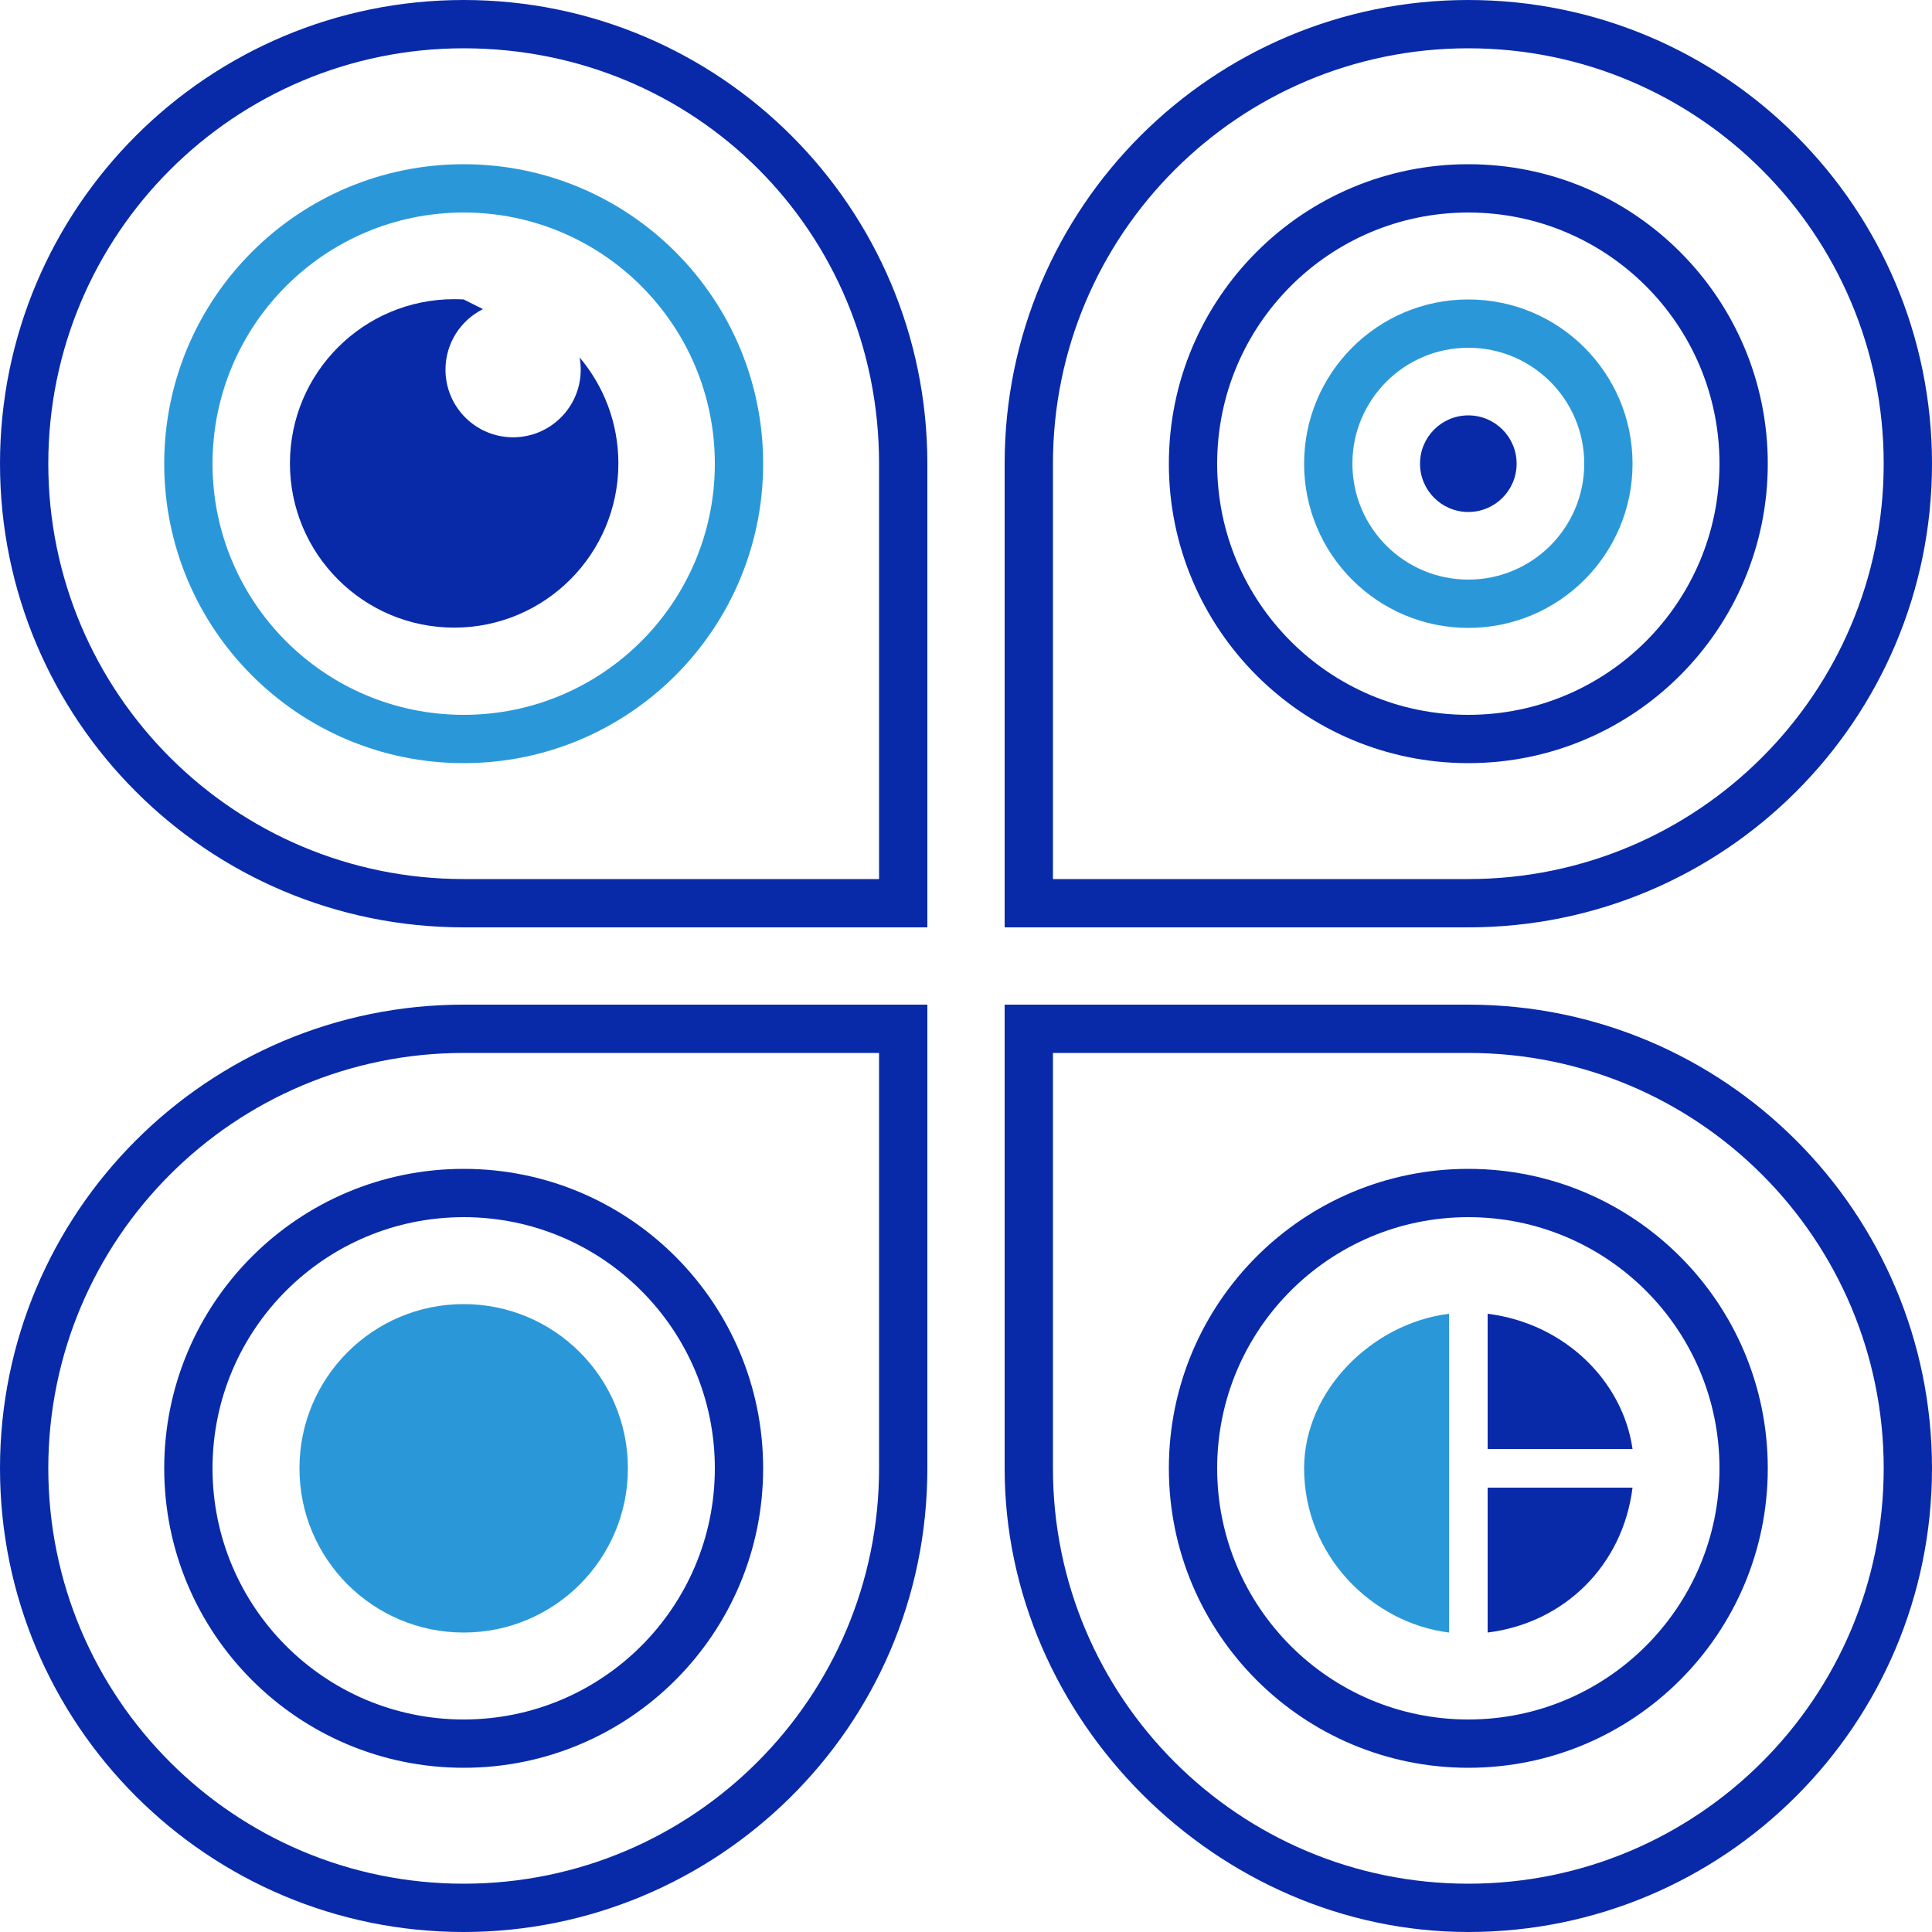
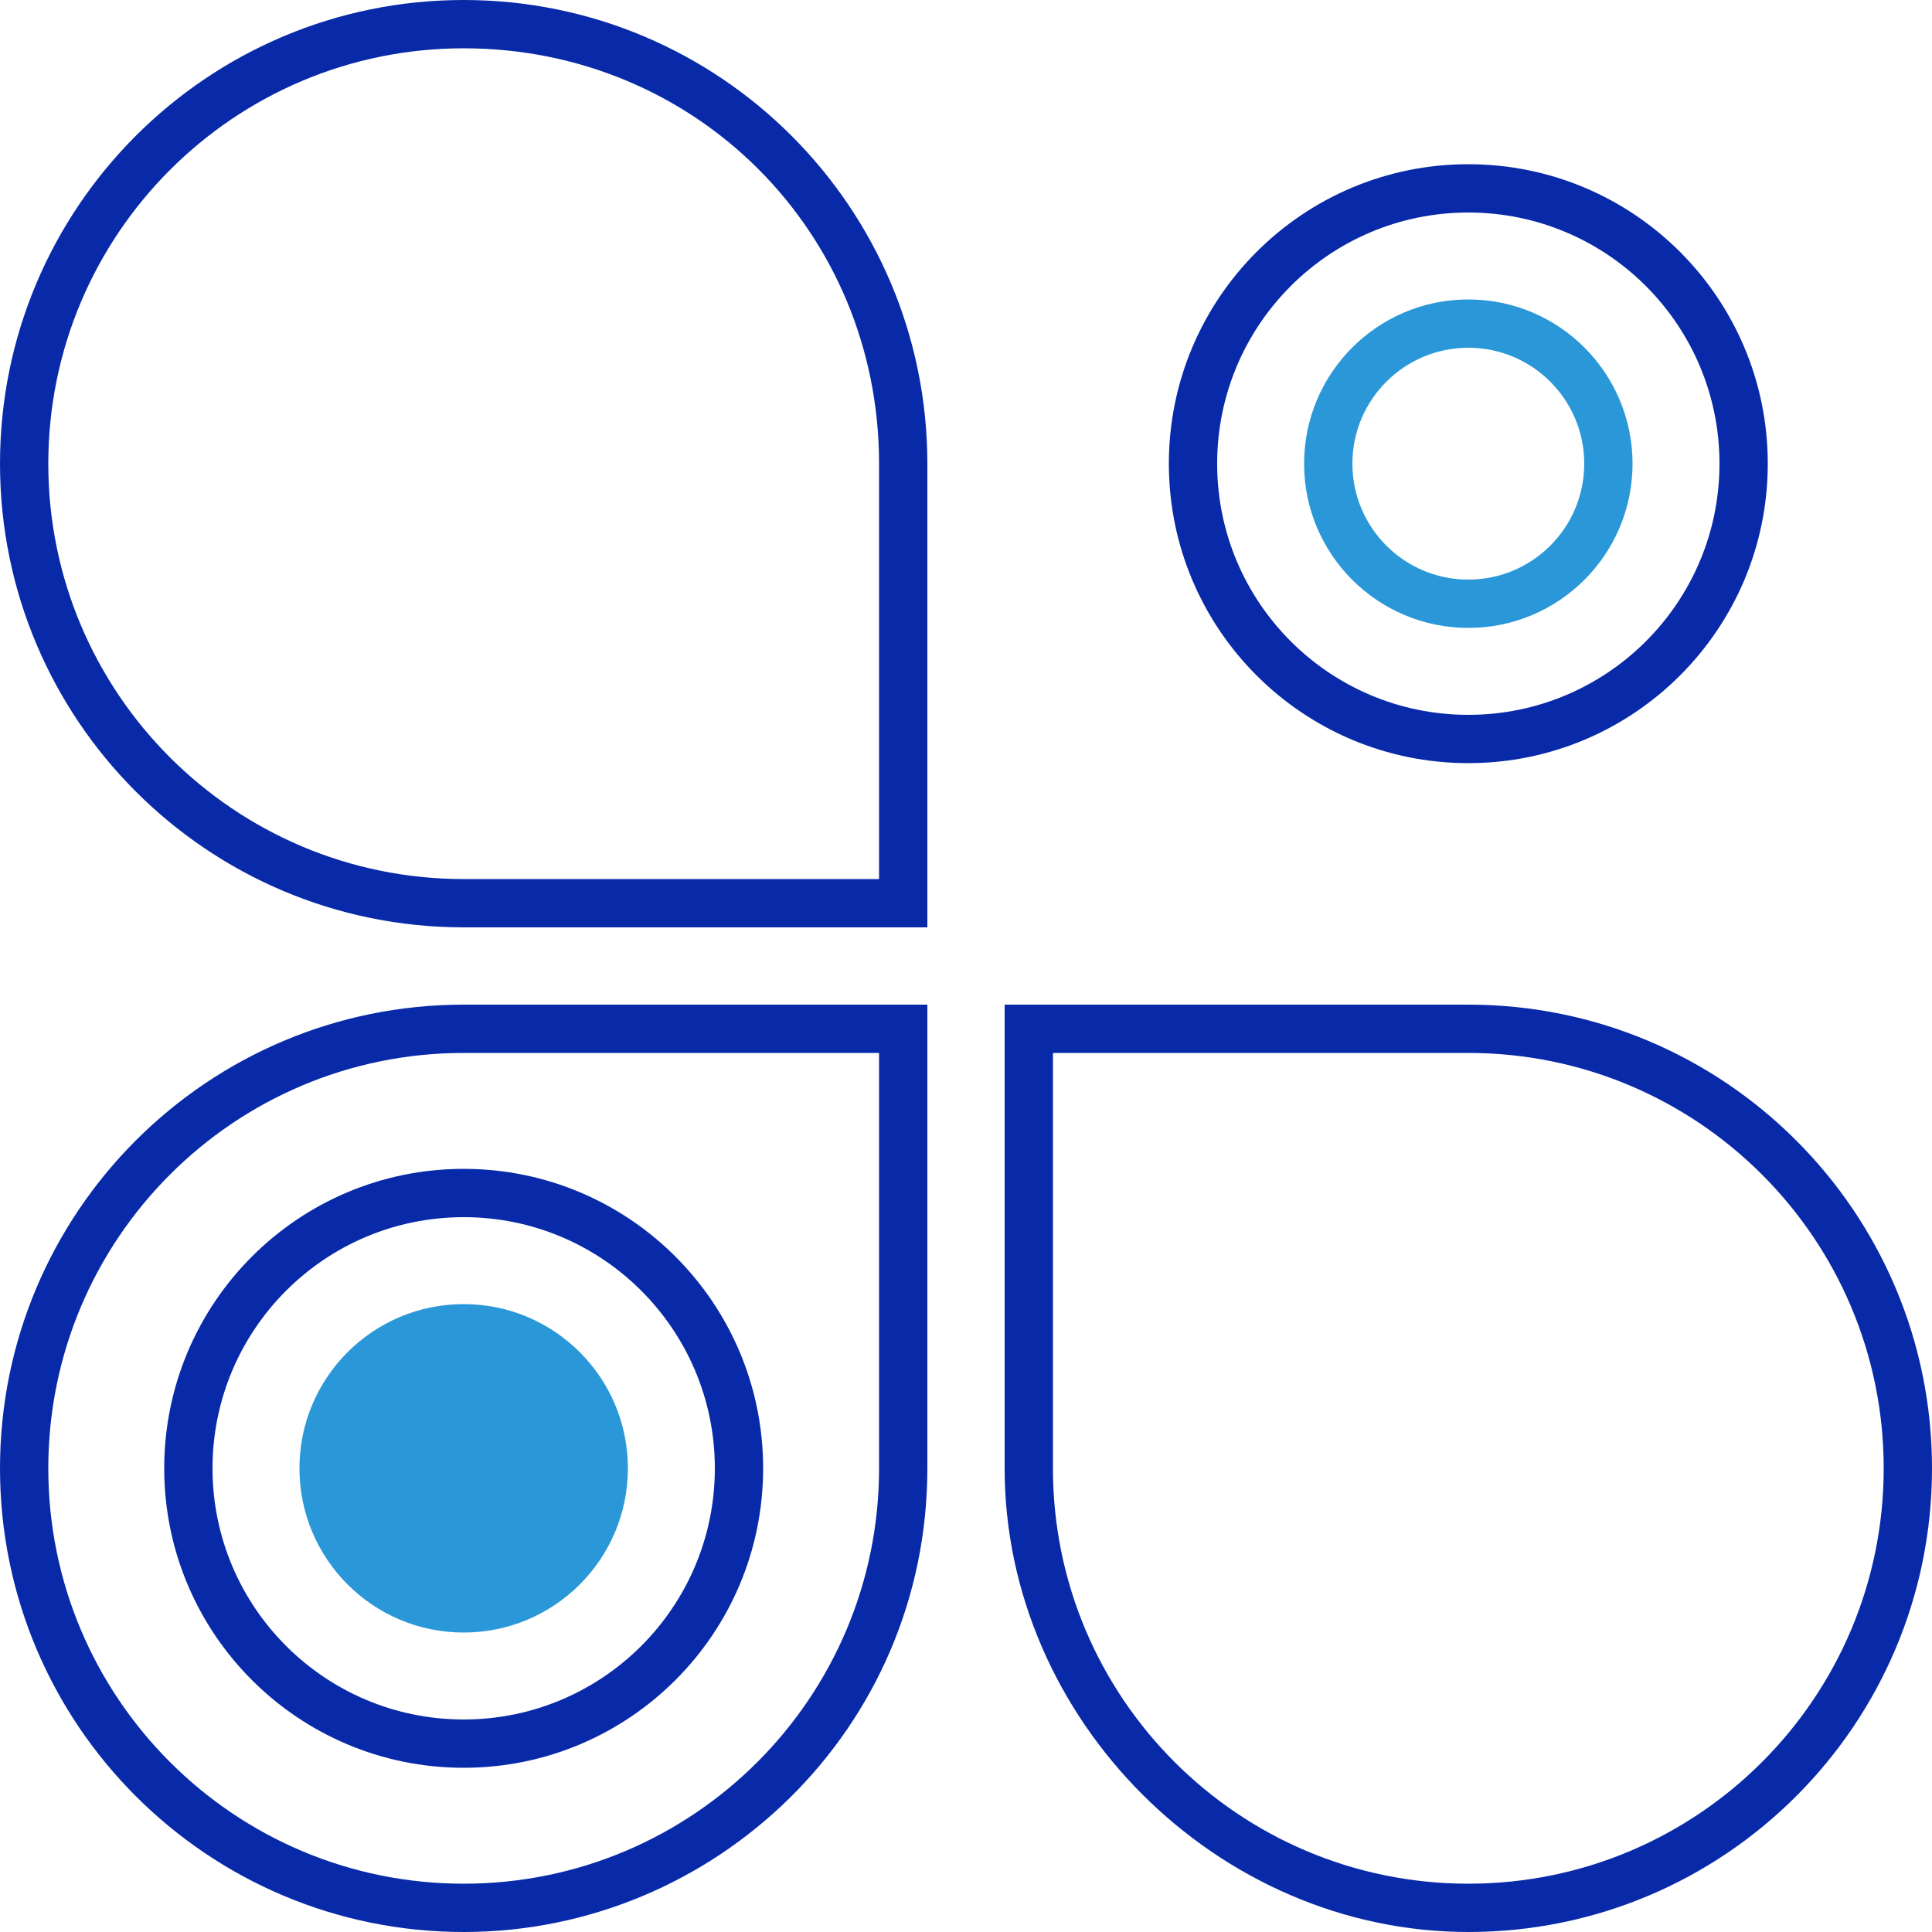
<svg xmlns="http://www.w3.org/2000/svg" version="1.1" viewBox="0 0 1024 1024">
  <path fill="#082aa9" d="M245.76 1024c-135.73 0-245.76-110.030-245.76-245.76s110.030-245.76 245.76-245.76v0h245.76v245.76c0 138.24-112.64 245.76-245.76 245.76zM245.76 558.080c-121.591 0-220.16 98.569-220.16 220.16s98.569 220.16 220.16 220.16c121.591 0 220.16-98.569 220.16-220.16v0-220.16h-220.16z">
  </path>
  <path fill="#082aa9" d="M245.76 936.96c-87.659 0-158.72-71.061-158.72-158.72s71.061-158.72 158.72-158.72v0c87.659 0 158.72 71.061 158.72 158.72s-71.061 158.72-158.72 158.72v0zM245.76 645.12c-73.52 0-133.12 59.6-133.12 133.12s59.6 133.12 133.12 133.12v0c73.52 0 133.12-59.6 133.12-133.12s-59.6-133.12-133.12-133.12v0zM778.24 1024c-133.12 0-245.76-112.64-245.76-245.76v-245.76h245.76c135.73 0 245.76 110.030 245.76 245.76s-110.030 245.76-245.76 245.76v0zM558.080 558.080v220.16c0 121.591 98.569 220.16 220.16 220.16s220.16-98.569 220.16-220.16c0-121.591-98.569-220.16-220.16-220.16v0h-220.16z">
  </path>
-   <path fill="#082aa9" d="M778.24 936.96c-87.659 0-158.72-71.061-158.72-158.72v0c0-87.659 71.061-158.72 158.72-158.72s158.72 71.061 158.72 158.72c0 87.659-71.061 158.72-158.72 158.72v0zM778.24 645.12c-73.52 0-133.12 59.6-133.12 133.12s59.6 133.12 133.12 133.12v0c73.52 0 133.12-59.6 133.12-133.12s-59.6-133.12-133.12-133.12v0zM778.24 491.52h-245.76v-245.76c0-135.73 110.030-245.76 245.76-245.76s245.76 110.030 245.76 245.76c0 135.73-110.030 245.76-245.76 245.76v0zM558.080 465.92h220.16c121.591 0 220.16-98.569 220.16-220.16s-98.569-220.16-220.16-220.16c-121.591 0-220.16 98.569-220.16 220.16v0 220.16z">
-   </path>
  <path fill="#082aa9" d="M778.24 404.48c-87.659 0-158.72-71.061-158.72-158.72s71.061-158.72 158.72-158.72v0c87.659 0 158.72 71.061 158.72 158.72s-71.061 158.72-158.72 158.72v0zM778.24 112.64c-73.52 0-133.12 59.6-133.12 133.12s59.6 133.12 133.12 133.12v0c73.52 0 133.12-59.6 133.12-133.12s-59.6-133.12-133.12-133.12v0zM245.76 491.52c-135.73 0-245.76-110.030-245.76-245.76s110.030-245.76 245.76-245.76c135.73 0 245.76 110.030 245.76 245.76v0 245.76h-245.76zM245.76 25.6c-121.591 0-220.16 98.569-220.16 220.16s98.569 220.16 220.16 220.16v0h220.16v-220.16c0-122.88-97.28-220.16-220.16-220.16z">
-   </path>
-   <path fill="#2a98d8" d="M245.76 404.48c-87.659 0-158.72-71.061-158.72-158.72s71.061-158.72 158.72-158.72v0c87.659 0 158.72 71.061 158.72 158.72s-71.061 158.72-158.72 158.72v0zM245.76 112.64c-73.52 0-133.12 59.6-133.12 133.12s59.6 133.12 133.12 133.12v0c73.52 0 133.12-59.6 133.12-133.12s-59.6-133.12-133.12-133.12v0z">
  </path>
  <path fill="#2a98d8" d="M778.24 184.32c33.932 0 61.44 27.508 61.44 61.44s-27.508 61.44-61.44 61.44v0c-33.932 0-61.44-27.508-61.44-61.44s27.508-61.44 61.44-61.44v0zM778.24 158.72c-48.071 0-87.040 38.969-87.040 87.040s38.969 87.040 87.040 87.040v0c48.071 0 87.040-38.969 87.040-87.040s-38.969-87.040-87.040-87.040v0zM332.8 778.24c0 48.071-38.969 87.040-87.040 87.040s-87.040-38.969-87.040-87.040v0c0-48.071 38.969-87.040 87.040-87.040s87.040 38.969 87.040 87.040v0z">
  </path>
-   <path fill="#082aa9" d="M307.2 189.44c0.377 1.952 0.593 4.198 0.593 6.494 0 19.794-16.046 35.84-35.84 35.84s-35.84-16.046-35.84-35.84c0-13.981 8.005-26.092 19.682-32l0.205-0.094-10.24-5.12c-1.508-0.093-3.271-0.146-5.047-0.146-48.071 0-87.040 38.969-87.040 87.040s38.969 87.040 87.040 87.040c48.071 0 87.040-38.969 87.040-87.040 0-21.468-7.772-41.121-20.657-56.299l0.104 0.125zM803.84 245.76c0 14.138-11.462 25.6-25.6 25.6s-25.6-11.462-25.6-25.6v0c0-14.138 11.462-25.6 25.6-25.6s25.6 11.462 25.6 25.6v0z">
-   </path>
-   <path fill="#2a98d8" d="M691.2 778.24c0 46.080 35.84 81.92 76.8 87.040v-168.96c-40.96 5.12-76.8 40.96-76.8 81.92z">
-   </path>
-   <path fill="#082aa9" d="M788.48 696.32v71.68h76.8c-5.12-35.84-35.84-66.56-76.8-71.68zM788.48 865.28c40.96-5.12 71.68-35.84 76.8-76.8h-76.8v76.8z">
-   </path>
</svg>